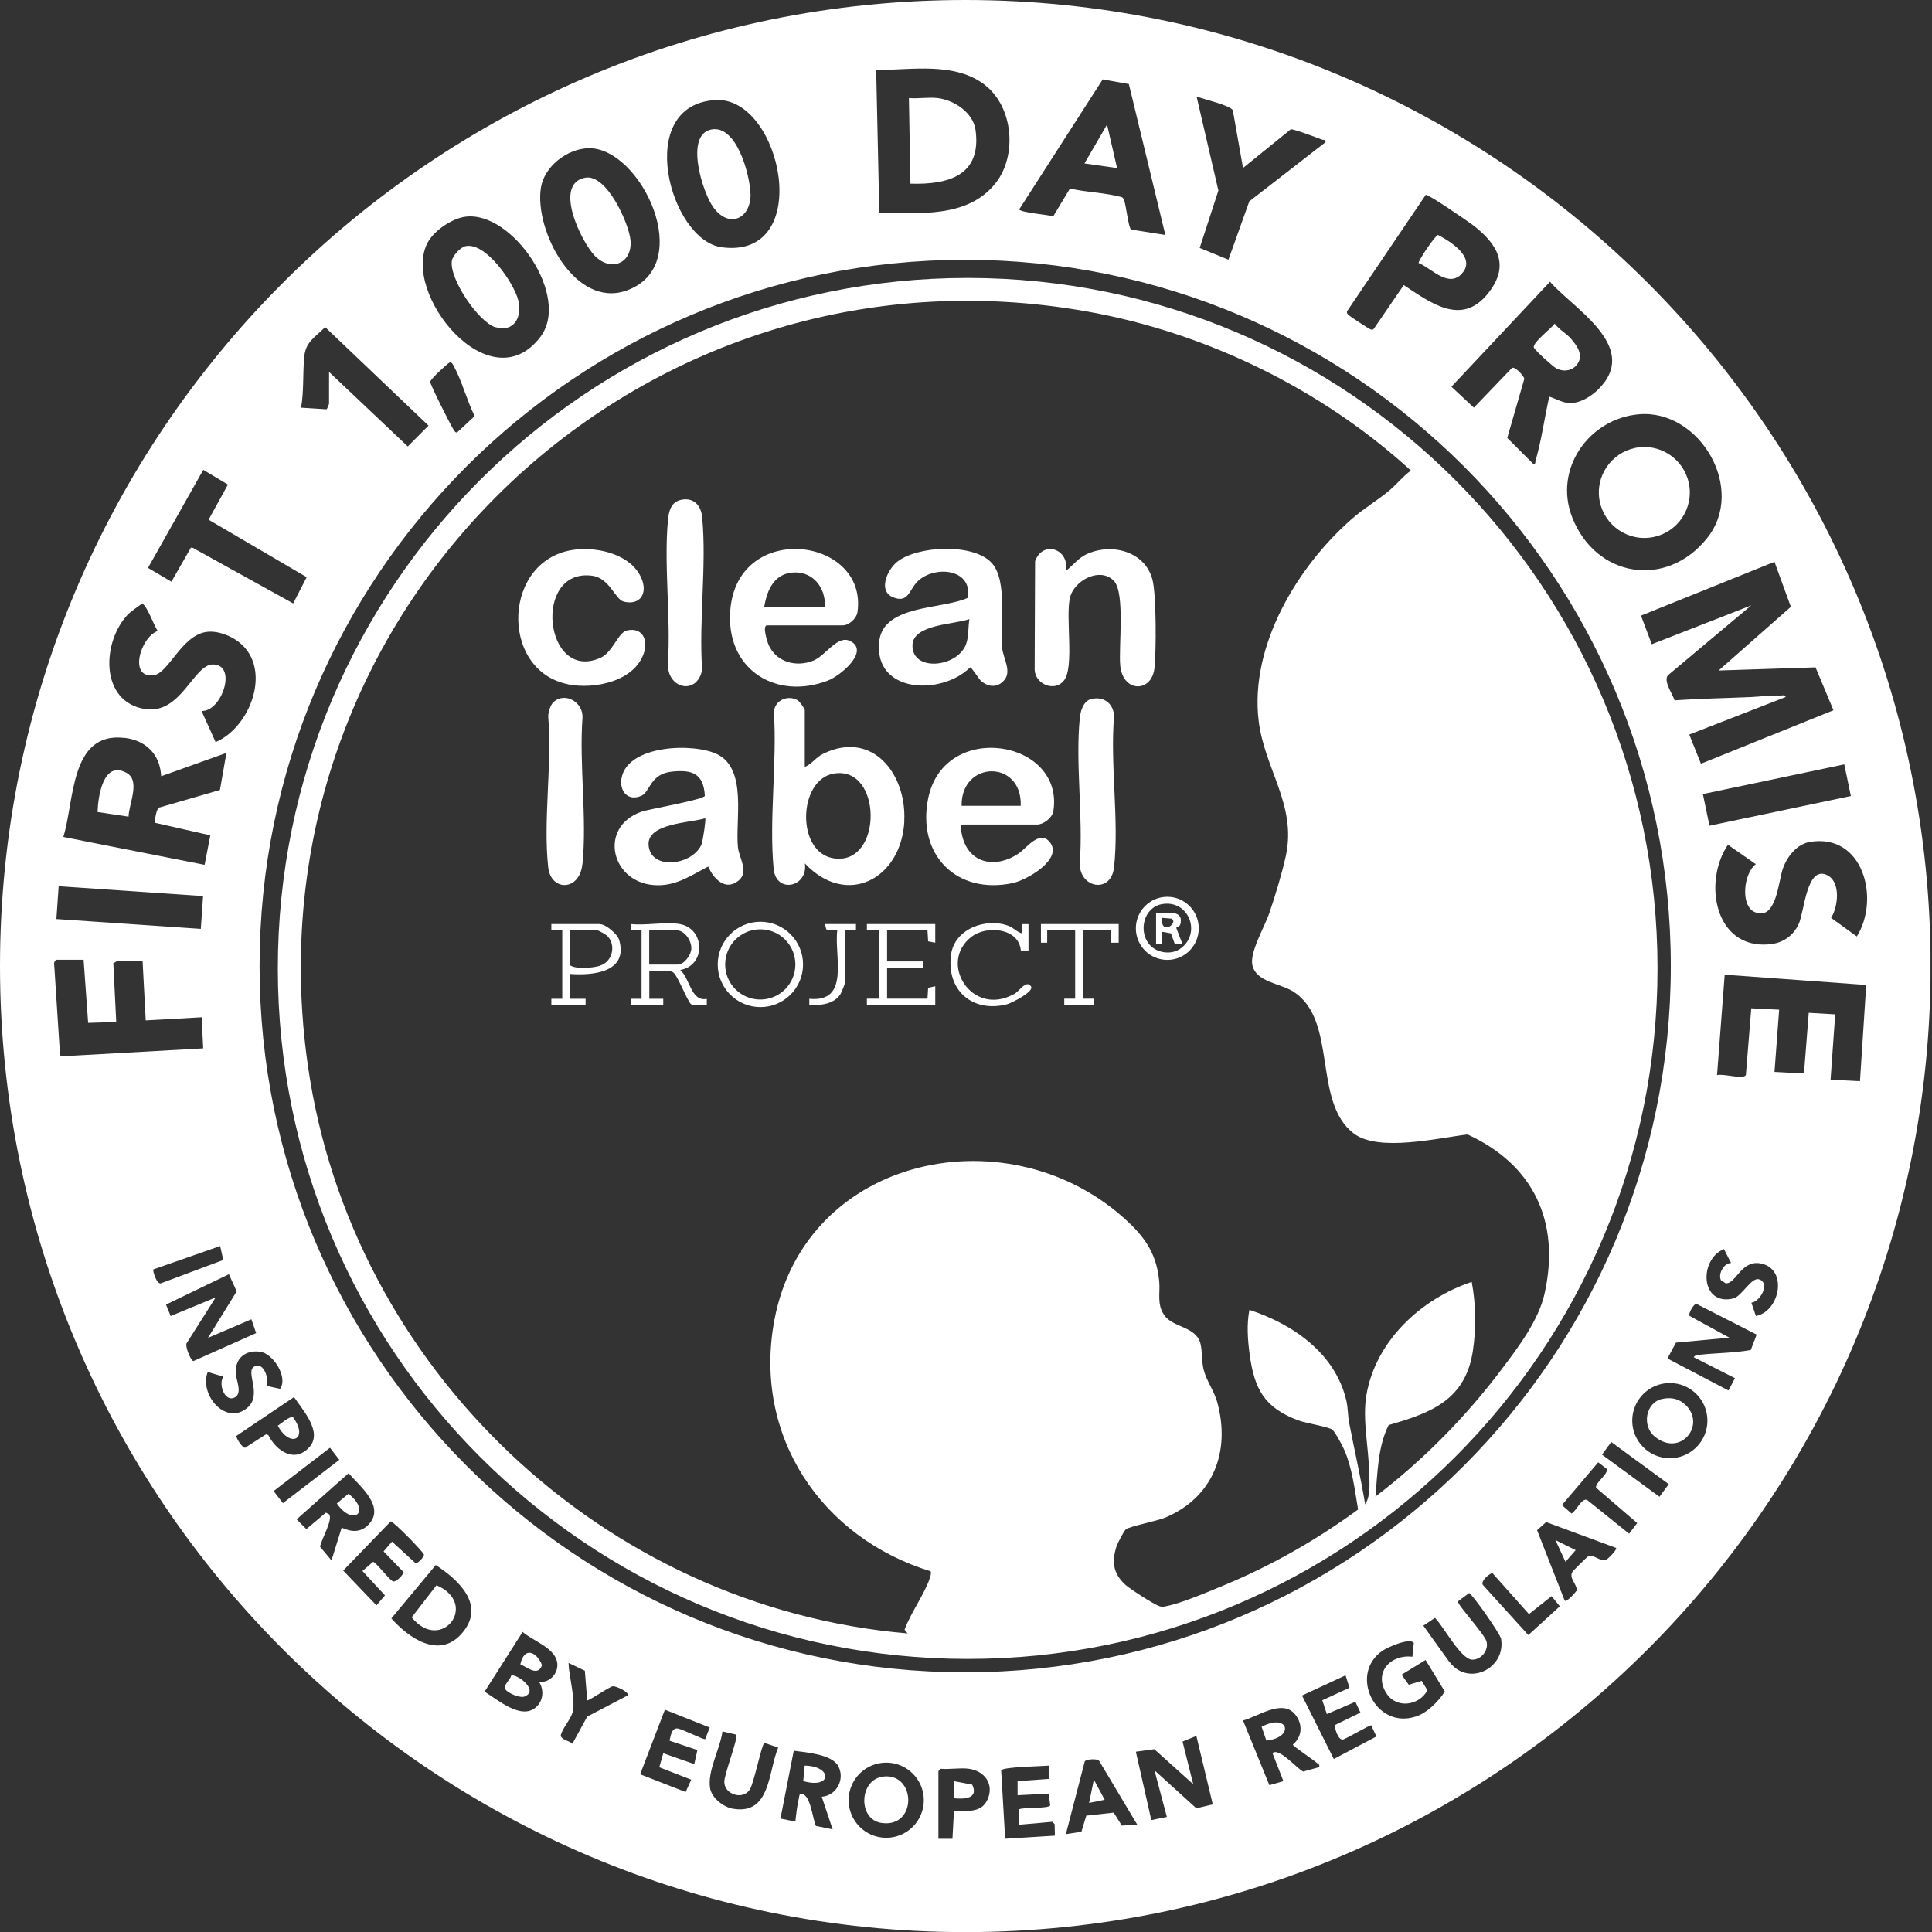
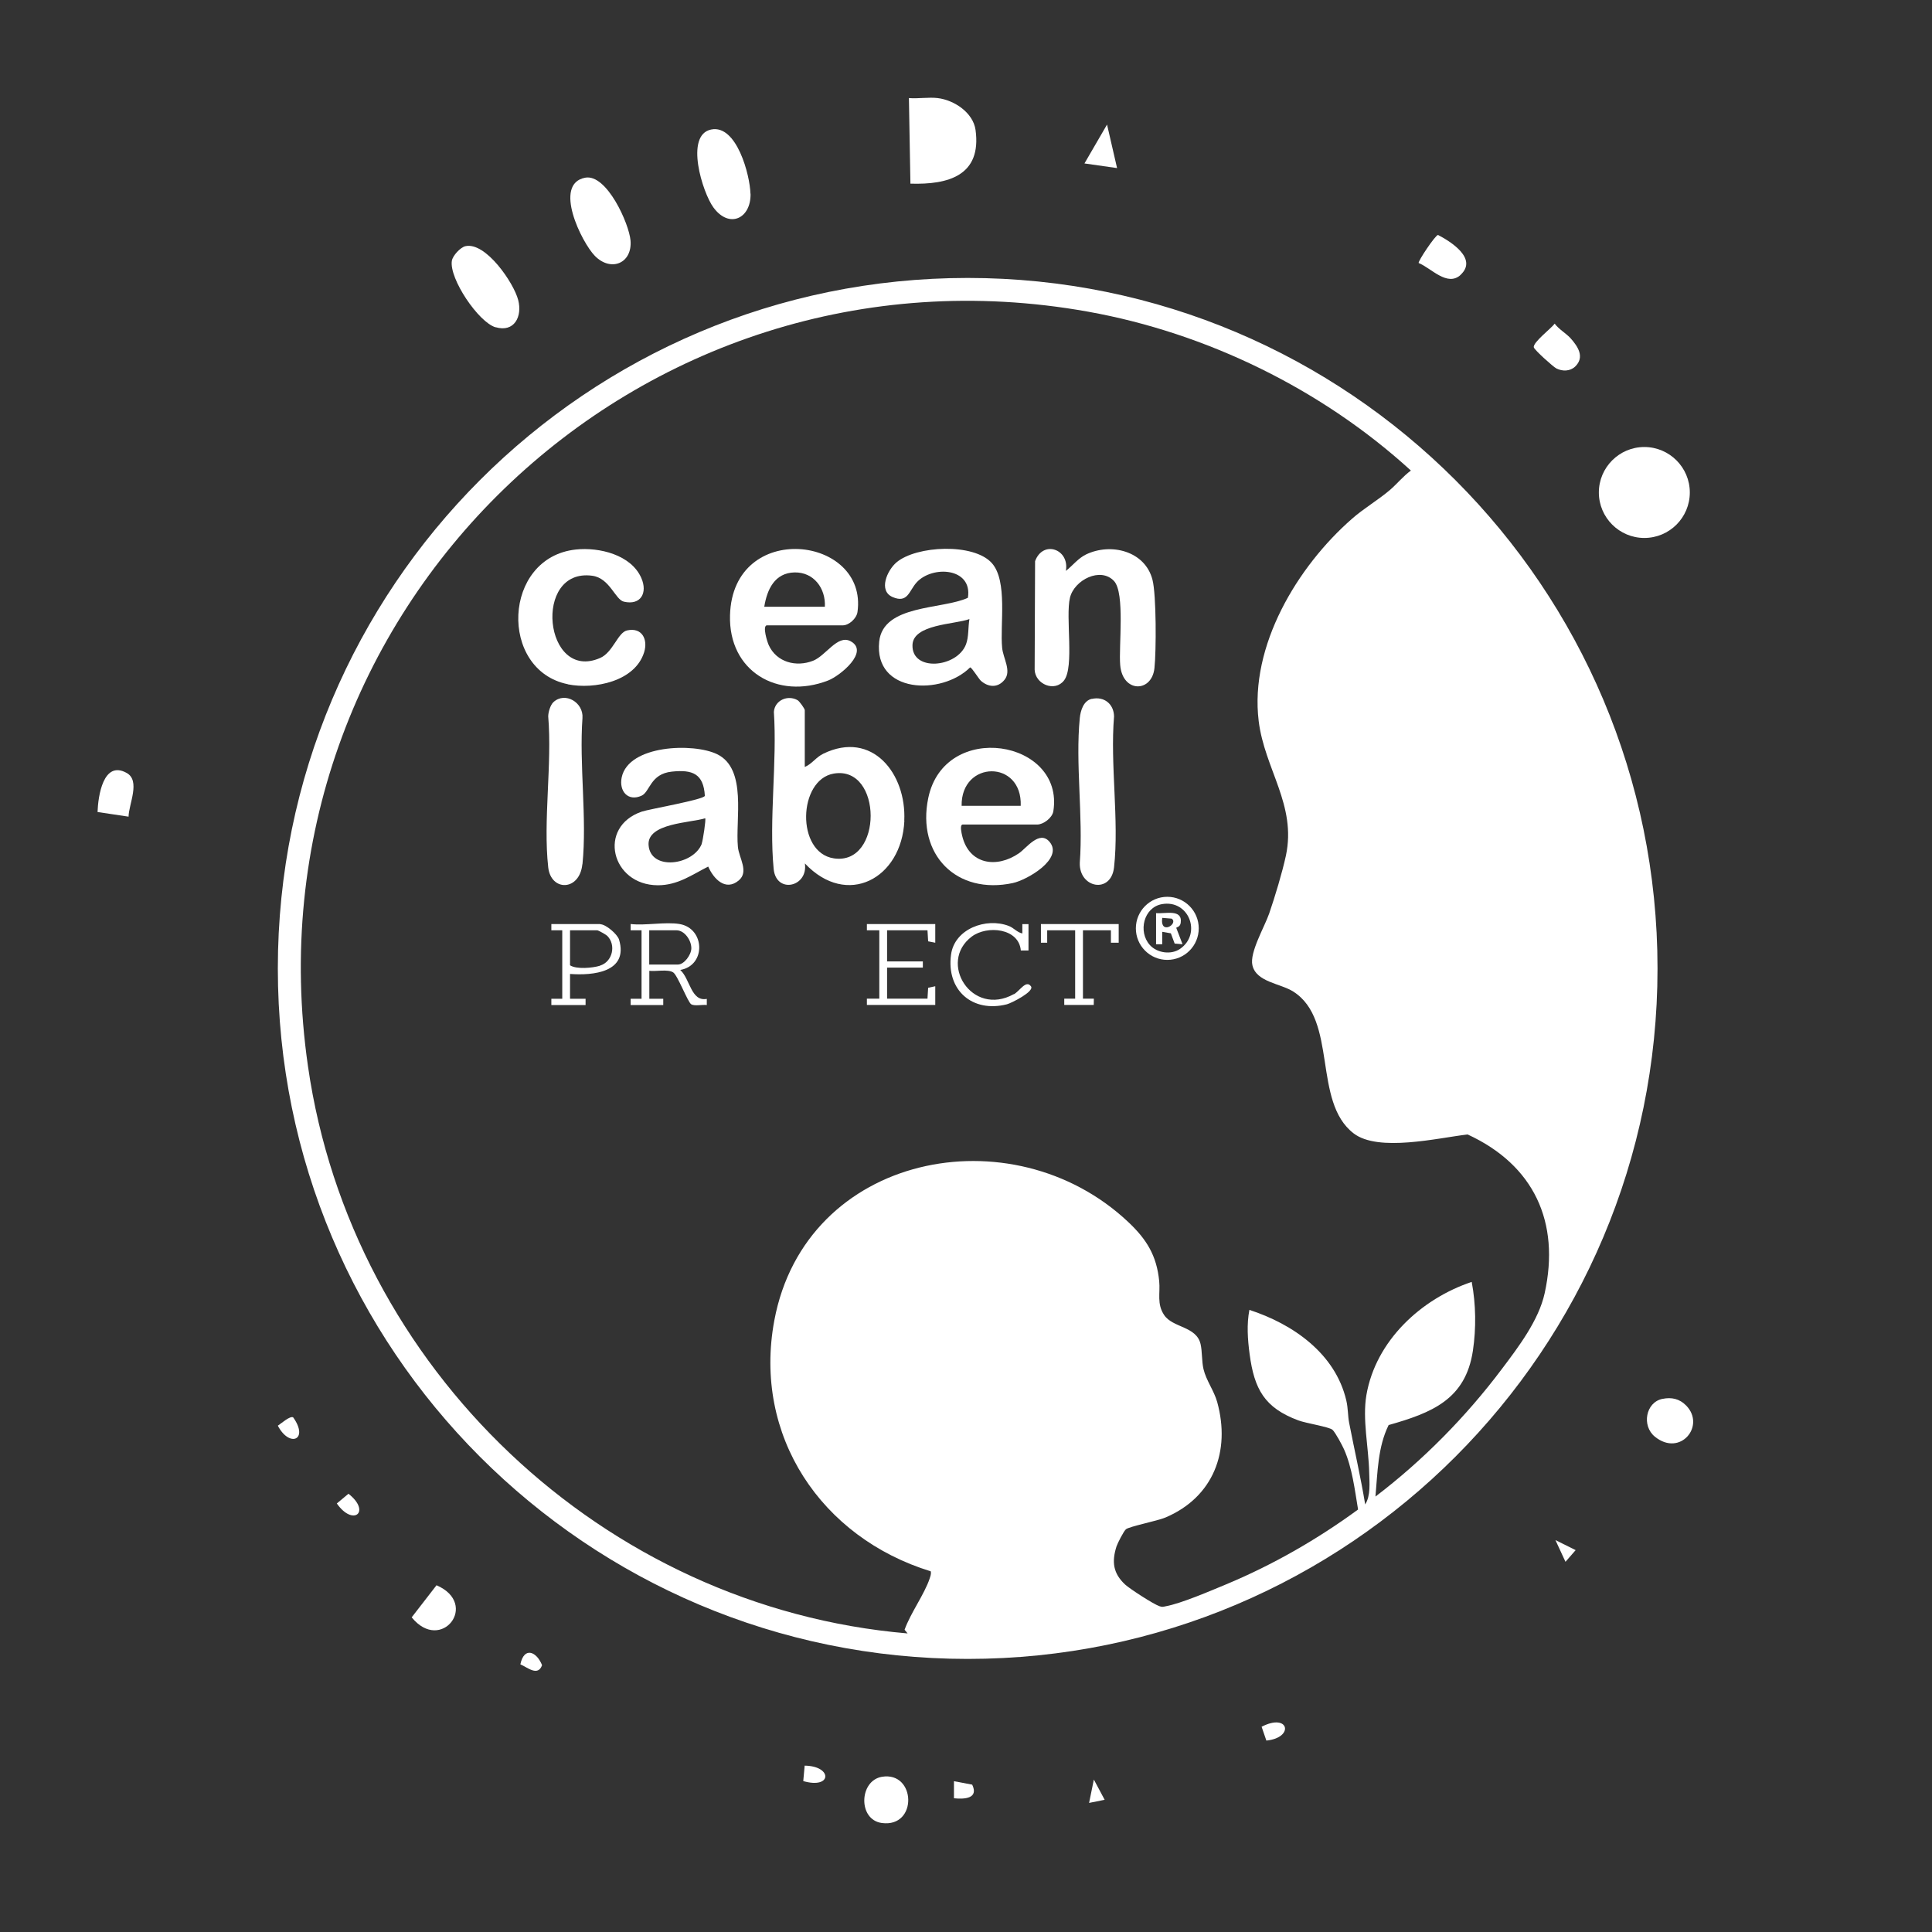
<svg xmlns="http://www.w3.org/2000/svg" fill="none" viewBox="0 0 124 124" height="124" width="124">
  <rect x="0" y="0" width="124" height="124" fill="#333333" stroke="none" />
  <g clip-path="url(#clip0_2351_2394)">
-     <path fill="white" d="M61.955 0C27.74 0 0 27.761 0 62.004C0 96.246 27.74 124.007 61.955 124.007C96.17 124.007 123.91 96.246 123.91 62.004C123.91 27.761 96.163 0 61.955 0ZM117.344 56.207C115.944 55.41 115.819 58.516 115.444 59.306C115.077 60.09 114.411 60.534 113.552 60.61C110.037 60.929 109.295 56.589 110.903 54.218L112.692 55.465C111.909 56.048 111.687 58.128 112.616 58.537C114.023 59.147 114.134 56.547 114.439 55.715C114.716 54.966 115.327 54.183 116.159 54.037C119.59 53.462 120.679 57.691 119.175 60.104L117.524 58.911C117.968 58.218 118.148 56.672 117.337 56.207H117.344ZM118.793 51.091L109.718 52.997L109.295 50.966L118.37 49.059L118.793 51.091ZM114.945 38.944L110.307 43.034L116.526 42.833L117.677 45.586L109.17 49.018L108.421 47.146L114.599 44.74C114.619 44.566 114.37 44.643 114.252 44.643C113.572 44.615 112.99 44.712 112.352 44.74C110.73 44.809 109.101 44.837 107.478 44.948C107.34 44.518 106.743 43.707 107.055 43.339L112.401 38.854L106.015 41.349L105.322 39.512L113.891 36.059L114.945 38.958V38.944ZM61.948 16.674C86.963 16.674 107.236 36.968 107.236 62.004C107.236 87.039 86.956 107.333 61.948 107.333C36.94 107.333 16.66 87.032 16.66 62.004C16.66 36.975 36.94 16.674 61.948 16.674ZM27.608 24.509C27.657 24.294 28.773 23.289 28.856 23.268C29.008 23.233 29.064 23.393 29.119 23.49C29.639 24.419 29.972 25.729 30.464 26.707L29.348 27.747C29.216 27.781 29.182 27.67 29.119 27.587C28.946 27.351 27.608 24.675 27.608 24.502V24.509ZM109.558 34.548C106.944 37.8 102.424 37.065 100.912 33.217C99.685 30.104 101.987 26.859 105.197 26.589C109.087 26.263 112.11 31.38 109.558 34.548ZM103.006 24.495C102.528 25.168 101.64 25.868 100.781 25.868C100.275 25.868 99.886 25.59 99.436 25.459C99.131 26.776 98.944 28.246 98.562 29.535C98.521 29.667 98.597 29.799 98.389 29.757L96.739 28.107L97.834 24.315C97.827 24.162 97.259 23.51 97.044 23.614L94.596 26.166L93.154 24.821L99.484 18.082C100.885 19.711 104.809 21.951 103.006 24.502V24.495ZM86.478 19.947L91.511 12.501C91.684 12.466 94.146 14.158 94.472 14.4C96.101 15.627 96.975 17.028 95.477 18.865C93.785 20.952 91.802 19.42 90.097 18.297L88.197 21.07C88.121 21.195 88.065 21.167 87.947 21.132C87.864 21.111 86.609 20.28 86.554 20.224C86.471 20.134 86.415 20.085 86.471 19.947H86.478ZM79.128 7.093L79.78 10.781L82.845 8.299C82.997 8.257 84.557 8.847 84.848 8.958C84.973 9.006 85.112 8.916 85.07 9.131L80.182 12.924L78.844 16.667L77 15.912L78.199 12.23L76.799 6.191C77.236 6.372 78.962 6.746 79.142 7.093H79.128ZM70.774 5.096L72.452 5.394L74.795 15.08L72.597 14.733C72.417 14.608 72.278 13.138 72.133 12.806C72.064 12.646 71.98 12.646 71.828 12.611C70.836 12.362 69.685 12.334 68.673 12.098L67.599 13.88C67.28 13.79 65.456 13.631 65.415 13.437L70.774 5.096ZM63.265 5.498C65.026 6.905 65.29 9.97 63.917 11.731C62.128 14.019 59.029 13.658 56.436 13.679L56.235 4.493C58.53 4.493 61.317 3.945 63.265 5.491V5.498ZM45.946 6.42C50.189 6.205 52.311 16.667 46.321 15.87C42.972 15.426 40.642 6.691 45.946 6.42ZM34.715 12.057C34.929 10.677 36.399 9.554 37.758 9.512C41.121 9.422 44.754 17.042 40.206 18.65C36.898 19.815 34.291 14.789 34.715 12.057ZM27.448 15.572C27.864 14.795 29.008 14.019 29.875 13.908C32.877 13.52 36.642 19.038 34.687 21.618C31.428 25.923 25.722 18.775 27.448 15.572ZM19.524 22.921C19.614 21.916 20.224 21.659 20.869 20.994L27.504 27.317L26.173 28.655L21.119 23.871V25.916C21.119 25.916 21.001 26.256 20.959 26.27L19.323 26.166C19.51 25.119 19.427 23.982 19.524 22.921ZM13.041 30.152L14.629 31.102L13.388 33.355L19.683 37.044L18.817 38.729L12.383 35.165L12.251 35.151L11.003 37.335L9.498 36.448L13.048 30.152H13.041ZM8.25 39.394C8.341 39.304 9.062 38.763 9.11 38.757C9.381 38.715 9.914 40.247 10.129 40.497C9.006 40.878 8.223 43.589 9.887 43.332C10.809 43.194 11.655 40.816 13.208 40.566C13.929 40.448 14.823 40.788 15.378 41.245C17.485 42.965 16.064 46.688 13.839 47.631L12.937 45.634C14.234 45.683 15.246 42.681 13.686 42.646C12.424 42.618 11.641 45.863 9.318 45.509C6.385 45.059 6.517 41.162 8.25 39.394ZM7.973 47.354C9.36 47.513 10.275 48.414 10.344 49.822L14.532 48.324L14.116 50.702L10.289 51.812C10.018 51.784 9.914 52.748 9.956 52.81L13.499 53.614L13.132 55.507L4.063 53.718C4.784 51.444 4.479 46.952 7.973 47.361V47.354ZM3.765 56.88L13.034 57.511L12.889 59.618L3.619 58.987L3.765 56.88ZM3.855 67.737L3.474 61.844C3.453 61.761 3.578 61.601 3.619 61.601H5.366L5.657 65.65L7.46 65.595L7.273 61.816C7.342 61.802 7.467 61.698 7.509 61.698H9.152L9.353 65.491L12.944 65.29L13.041 67.287L4.007 67.793L3.848 67.73L3.855 67.737ZM9.845 81.472L14.13 79.974L14.331 80.869L10.365 82.352C10.06 82.526 9.79 81.527 9.838 81.472H9.845ZM11.96 86.242L13.839 83.275L10.954 84.467L10.656 83.732L14.691 81.784L15.191 82.886L13.346 85.868L16.134 84.675L16.439 85.562L12.41 87.358C12.237 87.317 11.897 86.464 11.967 86.242H11.96ZM13.339 88.058L14.338 88.356C13.998 88.821 14.414 89.979 15.031 89.709C15.607 89.452 15.142 88.571 15.128 88.107C15.101 87.157 15.752 86.644 16.681 86.755C17.513 86.852 18.505 88.377 17.978 89.14L17.132 88.953C17.264 88.481 16.938 87.393 16.328 87.705C15.704 88.024 16.868 89.514 15.877 90.353C14.483 91.539 12.771 89.501 13.332 88.058H13.339ZM17.083 92.052L15.738 92.918C15.565 92.967 15.121 92.253 15.177 92.156L18.872 89.667C19.413 90.485 20.716 91.892 19.87 92.863C18.928 93.938 17.735 93.133 17.222 92.107L17.076 92.059L17.083 92.052ZM17.562 95.699L21.181 92.918L21.777 93.695L18.158 96.475L17.562 95.699ZM21.271 100.143L20.543 99.276C20.612 98.812 21.382 97.55 21.125 97.189L20.917 97.085L19.663 98.139L19.038 97.515L22.373 94.555C23.094 95.38 24.744 96.697 23.663 97.841C23.15 98.382 22.561 98.333 21.93 98.049L21.278 100.143H21.271ZM24.703 102.403L24.162 103.034L22.027 100.802L25.077 97.647C25.23 97.619 27.213 99.637 27.213 99.789C27.213 99.935 26.818 100.358 26.672 100.33L25.16 98.944L24.62 99.574L25.902 100.899C25.923 101.023 25.417 101.592 25.209 101.488C24.939 101.349 24.141 100.275 23.947 100.24L23.261 100.829L24.703 102.389V102.403ZM29.598 104.885C28.163 106.48 26.221 105.121 25.119 103.873L27.968 100.448C29.48 101.432 31.234 103.076 29.598 104.885ZM34.59 107.929C34.929 108.463 34.881 109.156 34.395 109.579C33.446 110.411 31.927 109.08 31.102 108.574L33.543 104.74C34.174 105.294 35.546 105.738 35.748 106.632C35.907 107.319 35.318 108.047 34.59 107.936V107.929ZM40.275 108.823L37.689 110.175L36.739 111.915C36.559 111.728 35.997 111.666 35.99 111.375C36.129 110.841 36.697 110.3 36.781 109.766C36.912 108.948 36.517 107.589 36.489 106.729L37.536 107.229L37.689 109.128C37.744 109.205 39.117 108.248 39.339 108.227C39.554 108.213 40.427 108.615 40.282 108.823H40.275ZM44.761 112.325L44.56 113.226L42.57 112.526L42.313 113.427L44.365 114.224L44.005 115.015L41.086 113.878L42.674 109.731L45.551 110.875L45.26 111.624C45.184 111.68 43.783 110.973 43.492 110.938C43.097 110.896 43.048 111.423 42.972 111.721L44.768 112.325H44.761ZM47.035 116.089C46.431 115.985 45.669 115.389 45.572 114.758C45.398 113.656 46.224 112.234 46.369 111.125L47.257 111.333C47.395 111.527 46.48 113.878 46.487 114.37C46.494 115.195 47.721 115.555 48.137 114.834C48.407 114.37 48.879 111.985 49.059 111.86L49.947 112.165C49.295 113.704 49.468 116.505 47.042 116.089H47.035ZM52.741 115.32L53.441 117.413L52.366 117.192C52.145 116.706 52.041 115.264 51.479 115.132C51.292 115.084 51.306 115.264 51.278 115.396C51.167 115.867 51.098 116.429 51.049 116.914L50.092 116.72L50.945 112.366C51.722 112.47 53.372 112.595 53.788 113.33C54.259 114.162 53.711 115.243 52.748 115.32H52.741ZM56.88 117.954C55.549 117.954 54.467 116.873 54.467 115.542C54.467 114.21 55.549 113.129 56.88 113.129C58.211 113.129 59.293 114.21 59.293 115.542C59.293 116.873 58.211 117.954 56.88 117.954ZM63.369 115.521C62.974 116.394 62.017 116.214 61.227 116.221L61.13 118.017H60.229V113.676L60.381 113.524C60.95 113.579 61.629 113.448 62.177 113.524C63.203 113.663 63.827 114.515 63.376 115.521H63.369ZM64.513 118.017L64.257 113.621C64.423 113.399 66.857 113.364 67.307 113.323V114.176L65.311 114.321V115.223L67.307 115.119L67.404 115.86C67.384 116.103 65.699 115.978 65.415 116.124V117.115L67.543 116.928L67.689 117.081L67.703 117.816L64.506 118.017H64.513ZM72.001 117.171L71.481 116.339L69.72 116.533L69.408 117.566L68.41 117.719L69.623 113.046C69.713 112.921 70.406 112.838 70.552 113.025L72.993 117.115L71.994 117.171H72.001ZM76.792 116.068L74.095 113.621L74.892 116.616L73.894 116.817L72.902 112.429L74.088 112.269L76.584 114.515L75.898 111.777L76.785 111.416L77.839 115.812L76.785 116.061L76.792 116.068ZM84.668 113.42L83.642 113.704C83.267 113.538 82.061 112.117 81.673 112.526L82.373 114.321L81.472 114.578L79.78 110.425C80.737 110.175 82.297 109.024 83.122 110.03C83.621 110.64 83.6 111.458 82.976 111.971C82.976 112.068 84.301 112.948 84.502 113.136C84.599 113.226 84.717 113.226 84.668 113.42ZM85.611 112.907L83.566 108.823L86.36 107.527L86.616 108.324L84.869 109.128L85.16 110.016L86.991 109.225L87.317 109.919L85.666 110.723C85.673 110.973 85.909 111.749 86.221 111.638C86.519 111.527 87.906 110.723 88.003 110.73L88.343 111.451L85.604 112.9L85.611 112.907ZM90.852 110.175C88.266 111.014 86.554 107.444 88.724 105.953C89.043 105.731 90.485 105.086 90.742 105.447L90.651 106.334C89.258 106.161 88.148 107.346 88.974 108.664C89.618 109.697 91.095 109.475 91.615 108.484L91.248 107.88L90.416 108.13L89.958 107.485L91.497 106.542L92.731 108.567C92.322 109.212 91.594 109.939 90.852 110.182V110.175ZM92.995 106.632L91.352 104.337L92.1 103.838C92.641 104.365 93.757 106.508 94.492 106.521C95.075 106.528 95.574 105.904 95.401 105.329C95.248 104.851 93.549 103.006 93.57 102.784L94.291 102.244C94.465 102.278 96.281 104.837 96.344 105.19C96.656 107.125 94.18 108.282 93.009 106.632H92.995ZM98.084 104.934L95.186 101.738C94.971 101.495 95.643 100.954 95.789 100.968L98.132 103.596L99.581 102.445L100.115 103.096L98.091 104.941L98.084 104.934ZM103.048 100.129C102.687 100.226 102.278 99.734 101.925 99.893C101.862 99.921 100.954 100.822 100.919 100.892C100.684 101.287 101.204 101.647 101.204 102.077C101.107 102.216 100.566 102.84 100.427 102.736L98.652 98.209L99.235 97.689L103.72 99.346C103.818 99.45 103.18 100.094 103.048 100.129ZM104.552 98.43L101.855 96.26C101.481 96.163 101.169 96.988 100.864 97.141L100.247 96.6L102.576 93.855L103.11 94.264C103.291 94.569 102.355 95.172 102.438 95.484L105.079 97.751L104.559 98.437L104.552 98.43ZM106.508 96.066L102.819 93.362L103.415 92.551L107.104 95.255L106.508 96.066ZM107.173 93.591C105.842 93.591 104.76 92.51 104.76 91.178C104.76 89.847 105.842 88.766 107.173 88.766C108.504 88.766 109.586 89.847 109.586 91.178C109.586 92.51 108.504 93.591 107.173 93.591ZM112.38 86.644C111.285 86.845 110.154 86.831 109.052 86.956C108.906 86.97 108.796 86.977 108.705 87.109L111.354 88.454L110.938 89.244L107.021 87.192L107.568 86.172L110.993 85.854L108.442 84.46C108.338 84.301 108.705 83.704 108.865 83.677L112.747 85.659L112.373 86.637L112.38 86.644ZM112.699 84.467L112.408 83.614C113.025 83.503 113.614 82.332 112.9 82.11C112.394 81.957 111.798 83.219 111.229 83.344C109.121 83.829 109.031 80.827 110.647 80.168L111.104 81.063C110.64 81.063 110.258 81.77 110.453 82.165L110.758 82.366C111.423 82.429 111.763 80.772 113.101 81.111C114.772 81.541 114.196 84.197 112.699 84.46V84.467ZM119.382 69.394L117.49 69.297L117.788 65.103L116.089 65.005L115.784 68.895L113.891 68.798L114.19 64.805L112.401 64.714L112.054 69.006C111.853 69.297 110.57 68.881 110.203 69.006L110.695 62.558L119.778 63.217L119.376 69.408L119.382 69.394Z" />
    <path fill="white" d="M62.107 106.473C86.561 106.473 106.383 86.63 106.383 62.156C106.383 37.682 86.561 17.839 62.107 17.839C37.654 17.839 17.832 37.682 17.832 62.156C17.832 86.63 37.654 106.473 62.107 106.473ZM69.824 20.002C77.451 21.368 84.855 24.994 90.554 30.201C90.062 30.561 89.667 31.054 89.209 31.449C88.433 32.108 87.531 32.627 86.769 33.3C83.26 36.371 80.196 41.46 80.785 46.279C81.167 49.371 83.226 51.666 82.532 54.918C82.297 56.006 81.825 57.566 81.458 58.634C81.16 59.494 80.189 61.137 80.383 61.955C80.633 63.036 82.172 63.113 83.004 63.64C85.888 65.47 84.217 70.698 86.88 72.743C88.467 73.963 92.294 73.034 94.194 72.812C98.444 74.767 100.15 78.428 99.138 83.011C98.756 84.744 97.46 86.45 96.399 87.857C94.097 90.922 91.324 93.737 88.28 96.052C88.419 94.506 88.426 92.877 89.126 91.463C91.892 90.679 94.062 89.826 94.534 86.692C94.749 85.257 94.728 83.704 94.458 82.276C91.213 83.358 88.294 86.055 87.698 89.542C87.434 91.095 87.843 92.912 87.878 94.506C87.892 95.165 87.982 95.99 87.621 96.558C87.33 94.797 86.928 93.057 86.588 91.303C86.505 90.866 86.526 90.388 86.408 89.882C85.701 86.866 82.983 84.98 80.189 84.072C80.009 85.001 80.078 85.971 80.203 86.907C80.501 89.154 81.153 90.353 83.33 91.164C83.808 91.345 85.313 91.58 85.521 91.767C85.715 91.948 86.138 92.745 86.263 93.022C86.79 94.215 86.949 95.602 87.164 96.884C84.55 98.798 81.687 100.441 78.692 101.689C77.686 102.105 75.814 102.916 74.809 103.096C74.636 103.131 74.601 103.152 74.414 103.089C74.032 102.958 72.528 101.987 72.209 101.696C71.446 100.982 71.342 100.247 71.661 99.248C71.731 99.04 72.119 98.278 72.264 98.153C72.472 97.973 74.275 97.619 74.802 97.397C77.873 96.094 78.997 93.154 78.123 89.986C77.915 89.244 77.416 88.606 77.243 87.871C77.125 87.365 77.166 86.741 77.055 86.263C76.785 85.112 75.273 85.23 74.719 84.404C74.234 83.683 74.476 83.004 74.4 82.228C74.24 80.584 73.589 79.537 72.41 78.428C64.95 71.405 51.701 74.032 49.697 84.751C48.317 92.156 52.713 98.694 59.736 100.85C59.778 101.016 59.715 101.162 59.667 101.315C59.327 102.334 58.433 103.54 58.058 104.601L58.252 104.837C38.729 103.173 22.547 87.823 19.766 68.43C15.558 39.325 40.906 14.823 69.824 20.002Z" />
    <path fill="white" d="M105.537 34.527C107.152 34.527 108.456 33.217 108.456 31.608C108.456 30 107.146 28.69 105.537 28.69C103.929 28.69 102.618 30 102.618 31.608C102.618 33.217 103.929 34.527 105.537 34.527Z" />
    <path fill="white" d="M62.614 8.348C62.461 7.224 61.234 6.42 60.18 6.295C59.605 6.226 58.925 6.344 58.336 6.295L58.433 11.787C60.867 11.863 63.009 11.267 62.614 8.348Z" />
    <path fill="white" d="M8.126 49.607C6.621 48.775 6.295 51.118 6.261 52.117L8.251 52.415C8.264 51.611 9.034 50.106 8.126 49.607Z" />
    <path fill="white" d="M99.894 23.649C100.282 23.843 100.767 23.836 101.093 23.531C101.731 22.921 101.273 22.235 100.795 21.701C100.531 21.41 100.032 21.118 99.783 20.772C99.568 21.077 98.361 21.985 98.445 22.297C98.486 22.463 99.686 23.545 99.894 23.649Z" />
    <path fill="white" d="M71.052 7.994L69.603 10.49L71.696 10.788L71.052 7.994Z" />
    <path fill="white" d="M40.469 15.44C40.379 14.359 38.943 11.142 37.557 11.405C35.477 11.8 37.328 15.551 38.181 16.425C39.214 17.472 40.587 16.903 40.469 15.44Z" />
    <path fill="white" d="M31.809 21.001C33.009 21.354 33.536 20.314 33.258 19.254C32.981 18.165 31.171 15.503 29.868 15.801C29.549 15.877 29.057 16.404 29.001 16.737C28.821 17.881 30.707 20.682 31.809 21.008V21.001Z" />
    <path fill="white" d="M48.165 12.431C48.138 11.252 47.285 7.973 45.642 8.313C43.929 8.666 45.094 12.369 45.787 13.312C46.799 14.698 48.207 14.033 48.172 12.431H48.165Z" />
    <path fill="white" d="M93.751 17.631C94.853 16.598 93.12 15.509 92.295 15.08C92.128 15.08 90.984 16.792 91.054 16.882C91.844 17.194 92.891 18.435 93.751 17.638V17.631Z" />
    <path fill="white" d="M106.688 89.785C105.627 90.007 105.35 91.511 106.216 92.211C107.845 93.529 109.489 91.504 108.22 90.208C107.797 89.778 107.284 89.66 106.695 89.785H106.688Z" />
    <path fill="white" d="M56.61 114.037C55.133 114.28 55.057 116.796 56.596 117.004C58.919 117.316 58.794 113.683 56.61 114.037Z" />
-     <path fill="white" d="M32.808 107.541C32.759 107.818 32.267 108.158 32.44 108.428C32.593 108.664 33.376 109.017 33.688 108.879C34.631 108.456 33.092 107.381 32.808 107.548V107.541Z" />
    <path fill="white" d="M33.398 106.82C33.862 107.021 34.521 107.617 34.791 106.875C34.451 106.015 33.647 105.648 33.398 106.82Z" />
    <path fill="white" d="M28.017 101.745L26.423 103.804C28.316 106.14 30.791 102.944 28.017 101.745Z" />
    <path fill="white" d="M51.645 113.323L51.555 114.314C53.413 114.848 53.441 113.344 51.645 113.323Z" />
    <path fill="white" d="M22.366 95.872L21.617 96.496C22.671 98.001 23.836 97.03 22.366 95.872Z" />
    <path fill="white" d="M80.973 110.827L81.278 111.714C83.087 111.534 82.734 109.912 80.973 110.827Z" />
    <path fill="white" d="M69.9 115.715L70.899 115.514L70.206 114.217L69.9 115.715Z" />
    <path fill="white" d="M100.476 100.24L101.128 99.491L99.831 98.846L100.476 100.24Z" />
    <path fill="white" d="M18.817 90.97C18.616 90.852 18.026 91.379 17.832 91.504C18.581 92.939 19.843 92.412 18.817 90.97Z" />
    <path fill="white" d="M61.227 114.321V115.417C61.899 115.486 62.828 115.438 62.398 114.543L61.227 114.321Z" />
    <path fill="white" d="M58.038 52.672C58.183 49.663 55.985 46.848 52.844 48.373C52.359 48.609 52.117 49.032 51.652 49.226V45.579C51.652 45.489 51.319 45.017 51.194 44.941C50.563 44.58 49.725 44.941 49.669 45.69C49.884 48.921 49.35 52.595 49.655 55.771C49.815 57.393 51.881 56.935 51.659 55.417C54.356 58.28 57.871 56.401 58.044 52.678L58.038 52.672ZM53.517 49.649C56.658 49.122 56.679 55.569 53.517 55.091C51.077 54.724 51.215 50.037 53.517 49.649Z" />
    <path fill="white" d="M62.274 42.84C62.371 42.84 62.822 43.575 62.954 43.693C63.432 44.116 64.042 44.164 64.472 43.63C64.936 43.055 64.382 42.251 64.32 41.578C64.174 40.102 64.687 37.3 63.661 36.143C62.503 34.839 58.815 35.013 57.539 36.094C56.936 36.607 56.36 37.917 57.289 38.32C58.267 38.743 58.343 37.917 58.828 37.384C59.834 36.274 62.434 36.427 62.122 38.368C60.471 39.131 56.686 38.784 56.429 41.176C56.076 44.518 60.43 44.657 62.267 42.833L62.274 42.84ZM62.219 39.741C62.129 40.254 62.184 40.885 61.997 41.363C61.421 42.861 58.51 43.131 58.565 41.398C58.606 40.06 61.269 40.081 62.219 39.734V39.741Z" />
    <path fill="white" d="M39.901 49.898C39.72 50.772 40.303 51.465 41.176 51.07C41.724 50.82 41.724 49.669 43.125 49.524C44.442 49.385 45.156 49.656 45.239 51.077C45.191 51.319 41.703 51.923 41.197 52.089C38.32 53.067 39.228 56.811 42.223 56.818C43.499 56.818 44.386 56.159 45.454 55.618C45.794 56.395 46.556 57.22 47.409 56.513C48.089 55.951 47.43 55.07 47.361 54.363C47.187 52.609 47.971 49.357 46.03 48.408C44.511 47.666 40.337 47.804 39.901 49.898ZM45.045 54.148C44.511 55.542 41.738 55.916 41.627 54.231C41.537 52.831 44.303 52.817 45.26 52.519C45.322 52.581 45.114 53.94 45.038 54.148H45.045Z" />
    <path fill="white" d="M65.019 56.672C65.921 56.478 68.292 55.112 67.356 54.023C66.711 53.275 65.893 54.418 65.408 54.758C63.966 55.757 62.191 55.486 61.754 53.642C61.719 53.483 61.587 52.962 61.775 52.921H66.566C66.961 52.921 67.536 52.498 67.606 52.068C68.334 47.478 60.617 46.196 59.577 51.222C58.828 54.841 61.386 57.462 65.026 56.672H65.019ZM65.512 51.721H61.719C61.671 48.789 65.623 48.74 65.512 51.721Z" />
    <path fill="white" d="M53.142 43.679C53.919 43.381 55.84 41.807 54.578 41.148C53.746 40.719 53.004 42.092 52.179 42.41C51.097 42.833 49.835 42.507 49.336 41.398C49.239 41.183 48.934 40.206 49.204 40.136H54.092C54.487 40.136 54.973 39.7 55.035 39.283C55.728 34.375 47.027 33.342 46.854 39.485C46.75 43.083 49.905 44.927 53.142 43.679ZM51 36.739C52.234 36.718 53.004 37.765 52.941 38.944H49.052C49.232 37.834 49.718 36.767 51 36.739Z" />
    <path fill="white" d="M68.292 43.672C68.965 42.799 68.375 39.609 68.673 38.361C68.951 37.217 70.642 36.365 71.502 37.294C72.216 38.07 71.793 41.495 71.897 42.688C72.05 44.483 73.929 44.462 74.095 42.882C74.213 41.807 74.22 38.188 73.97 37.217C73.499 35.359 71.294 34.819 69.7 35.588C69.18 35.845 68.854 36.295 68.41 36.642C68.659 35.241 66.94 34.638 66.434 36.018L66.406 42.986C66.448 43.929 67.703 44.435 68.292 43.672Z" />
    <path fill="white" d="M36.447 43.922C38.146 44.261 40.76 43.741 41.342 41.862C41.599 41.037 41.204 40.247 40.247 40.462C39.651 40.594 39.346 41.869 38.52 42.23C34.915 43.804 34.166 36.42 38.021 36.954C39.145 37.113 39.484 38.493 40.046 38.618C41.127 38.867 41.578 38.049 41.162 37.099C40.51 35.602 38.451 35.109 36.961 35.269C32.246 35.775 32.003 43.02 36.447 43.915V43.922Z" />
-     <path fill="white" d="M42.868 42.59C42.813 44.227 44.754 44.643 45.066 42.986C44.844 39.838 45.364 36.295 45.066 33.196C44.997 32.454 44.539 31.92 43.742 32.073C43.062 32.205 42.924 32.808 42.868 33.404C42.605 36.33 43.062 39.623 42.868 42.59Z" />
    <path fill="white" d="M37.384 55.465C37.682 52.512 37.169 49.087 37.384 46.085C37.46 45.086 36.267 44.372 35.519 45.066C35.325 45.246 35.186 45.71 35.186 45.981C35.442 49.052 34.853 52.664 35.186 55.666C35.359 57.226 37.203 57.206 37.377 55.465H37.384Z" />
    <path fill="white" d="M70.073 44.851C69.54 44.975 69.353 45.606 69.304 46.078C69.013 49.004 69.526 52.387 69.304 55.368C69.242 56.998 71.308 57.4 71.502 55.666C71.835 52.657 71.245 49.052 71.502 45.981C71.488 45.184 70.864 44.677 70.073 44.858V44.851Z" />
    <path fill="white" d="M43.665 62.253C45.329 61.962 45.252 59.584 43.616 59.306C42.708 59.154 41.425 59.417 40.476 59.306V59.708H41.176V64.104H40.476V64.506H42.569V64.104H41.675V62.308C42.098 62.364 42.847 62.191 43.2 62.406C43.485 62.572 44.143 64.326 44.365 64.458C44.587 64.589 45.093 64.465 45.364 64.506V64.111C44.351 64.305 44.289 62.821 43.665 62.26V62.253ZM41.668 61.906V59.708H43.415C43.935 59.708 44.372 60.346 44.372 60.859C44.372 61.275 43.914 61.906 43.512 61.906H41.668Z" />
-     <path fill="white" d="M48.803 59.161C47.292 59.161 46.065 60.388 46.065 61.9C46.065 63.411 47.292 64.638 48.803 64.638C50.315 64.638 51.542 63.411 51.542 61.9C51.542 60.388 50.315 59.161 48.803 59.161ZM48.796 64.153C47.555 64.153 46.543 63.148 46.543 61.9C46.543 60.652 47.548 59.646 48.796 59.646C50.044 59.646 51.049 60.652 51.049 61.9C51.049 63.148 50.044 64.153 48.796 64.153Z" />
    <path fill="white" d="M59.528 59.709L59.57 60.416L60.027 60.506V59.307H55.639V59.709H56.436V64.097H55.639V64.5H60.027V63.3L59.57 63.397L59.528 64.097H56.935V62.101H59.23V61.706H56.935V59.709H59.528Z" />
    <path fill="white" d="M38.528 59.307H35.387V59.709H36.087V64.104H35.387V64.507H37.584V64.104H36.586V62.51C38.063 62.621 40.351 62.406 39.734 60.312C39.63 59.958 38.881 59.321 38.534 59.321L38.528 59.307ZM38.507 61.983C38.035 62.128 37.002 62.225 36.586 61.955V59.709H38.333C38.403 59.709 38.895 59.986 38.971 60.062C39.56 60.645 39.318 61.733 38.507 61.976V61.983Z" />
    <path fill="white" d="M65.068 63.806C62.371 65.304 60.174 61.761 62.371 60.111C63.349 59.376 65.394 59.563 65.519 61.005H66.011V59.313H65.616V59.91C65.283 59.847 65.075 59.556 64.749 59.431C63.3 58.87 61.262 59.611 61.04 61.269C60.728 63.556 62.413 65.019 64.625 64.458C64.916 64.382 66.406 63.633 66.171 63.307C65.859 62.863 65.45 63.605 65.075 63.813L65.068 63.806Z" />
    <path fill="white" d="M66.809 59.307V60.506H67.211V59.709H69.006V64.097H68.306V64.5H70.199L70.206 64.097H69.506V59.709H71.301V60.506H71.8V59.307H66.809Z" />
    <path fill="white" d="M72.902 59.584C72.902 60.7 73.804 61.608 74.92 61.608C76.036 61.608 76.938 60.7 76.938 59.584C76.938 58.468 76.036 57.559 74.92 57.559C73.804 57.559 72.902 58.468 72.902 59.584ZM74.566 58.031C76.306 57.712 77.152 59.93 75.738 60.901C75.169 61.296 74.261 61.171 73.797 60.651C73.034 59.799 73.401 58.246 74.566 58.031Z" />
-     <path fill="white" d="M52.942 59.307L53.039 59.66L53.739 59.709C53.524 61.345 54.592 64.368 51.943 64.104V64.5C52.651 64.541 53.566 64.451 53.961 63.772C54.023 63.661 54.238 63.127 54.238 63.051V59.709H54.938V59.307H52.942Z" />
    <path fill="white" d="M74.594 59.806L75.149 59.903L75.392 60.561L75.898 60.603L75.496 59.556C75.496 59.501 75.738 59.522 75.78 59.23C75.912 58.315 74.775 58.662 74.199 58.606V60.603H74.594V59.806ZM74.594 58.911L75.198 58.96C75.669 59.272 74.442 60.069 74.594 58.911Z" />
  </g>
  <defs>
    <clipPath id="clip0_2351_2394">
      <rect fill="white" height="124" width="123.903" />
    </clipPath>
  </defs>
</svg>